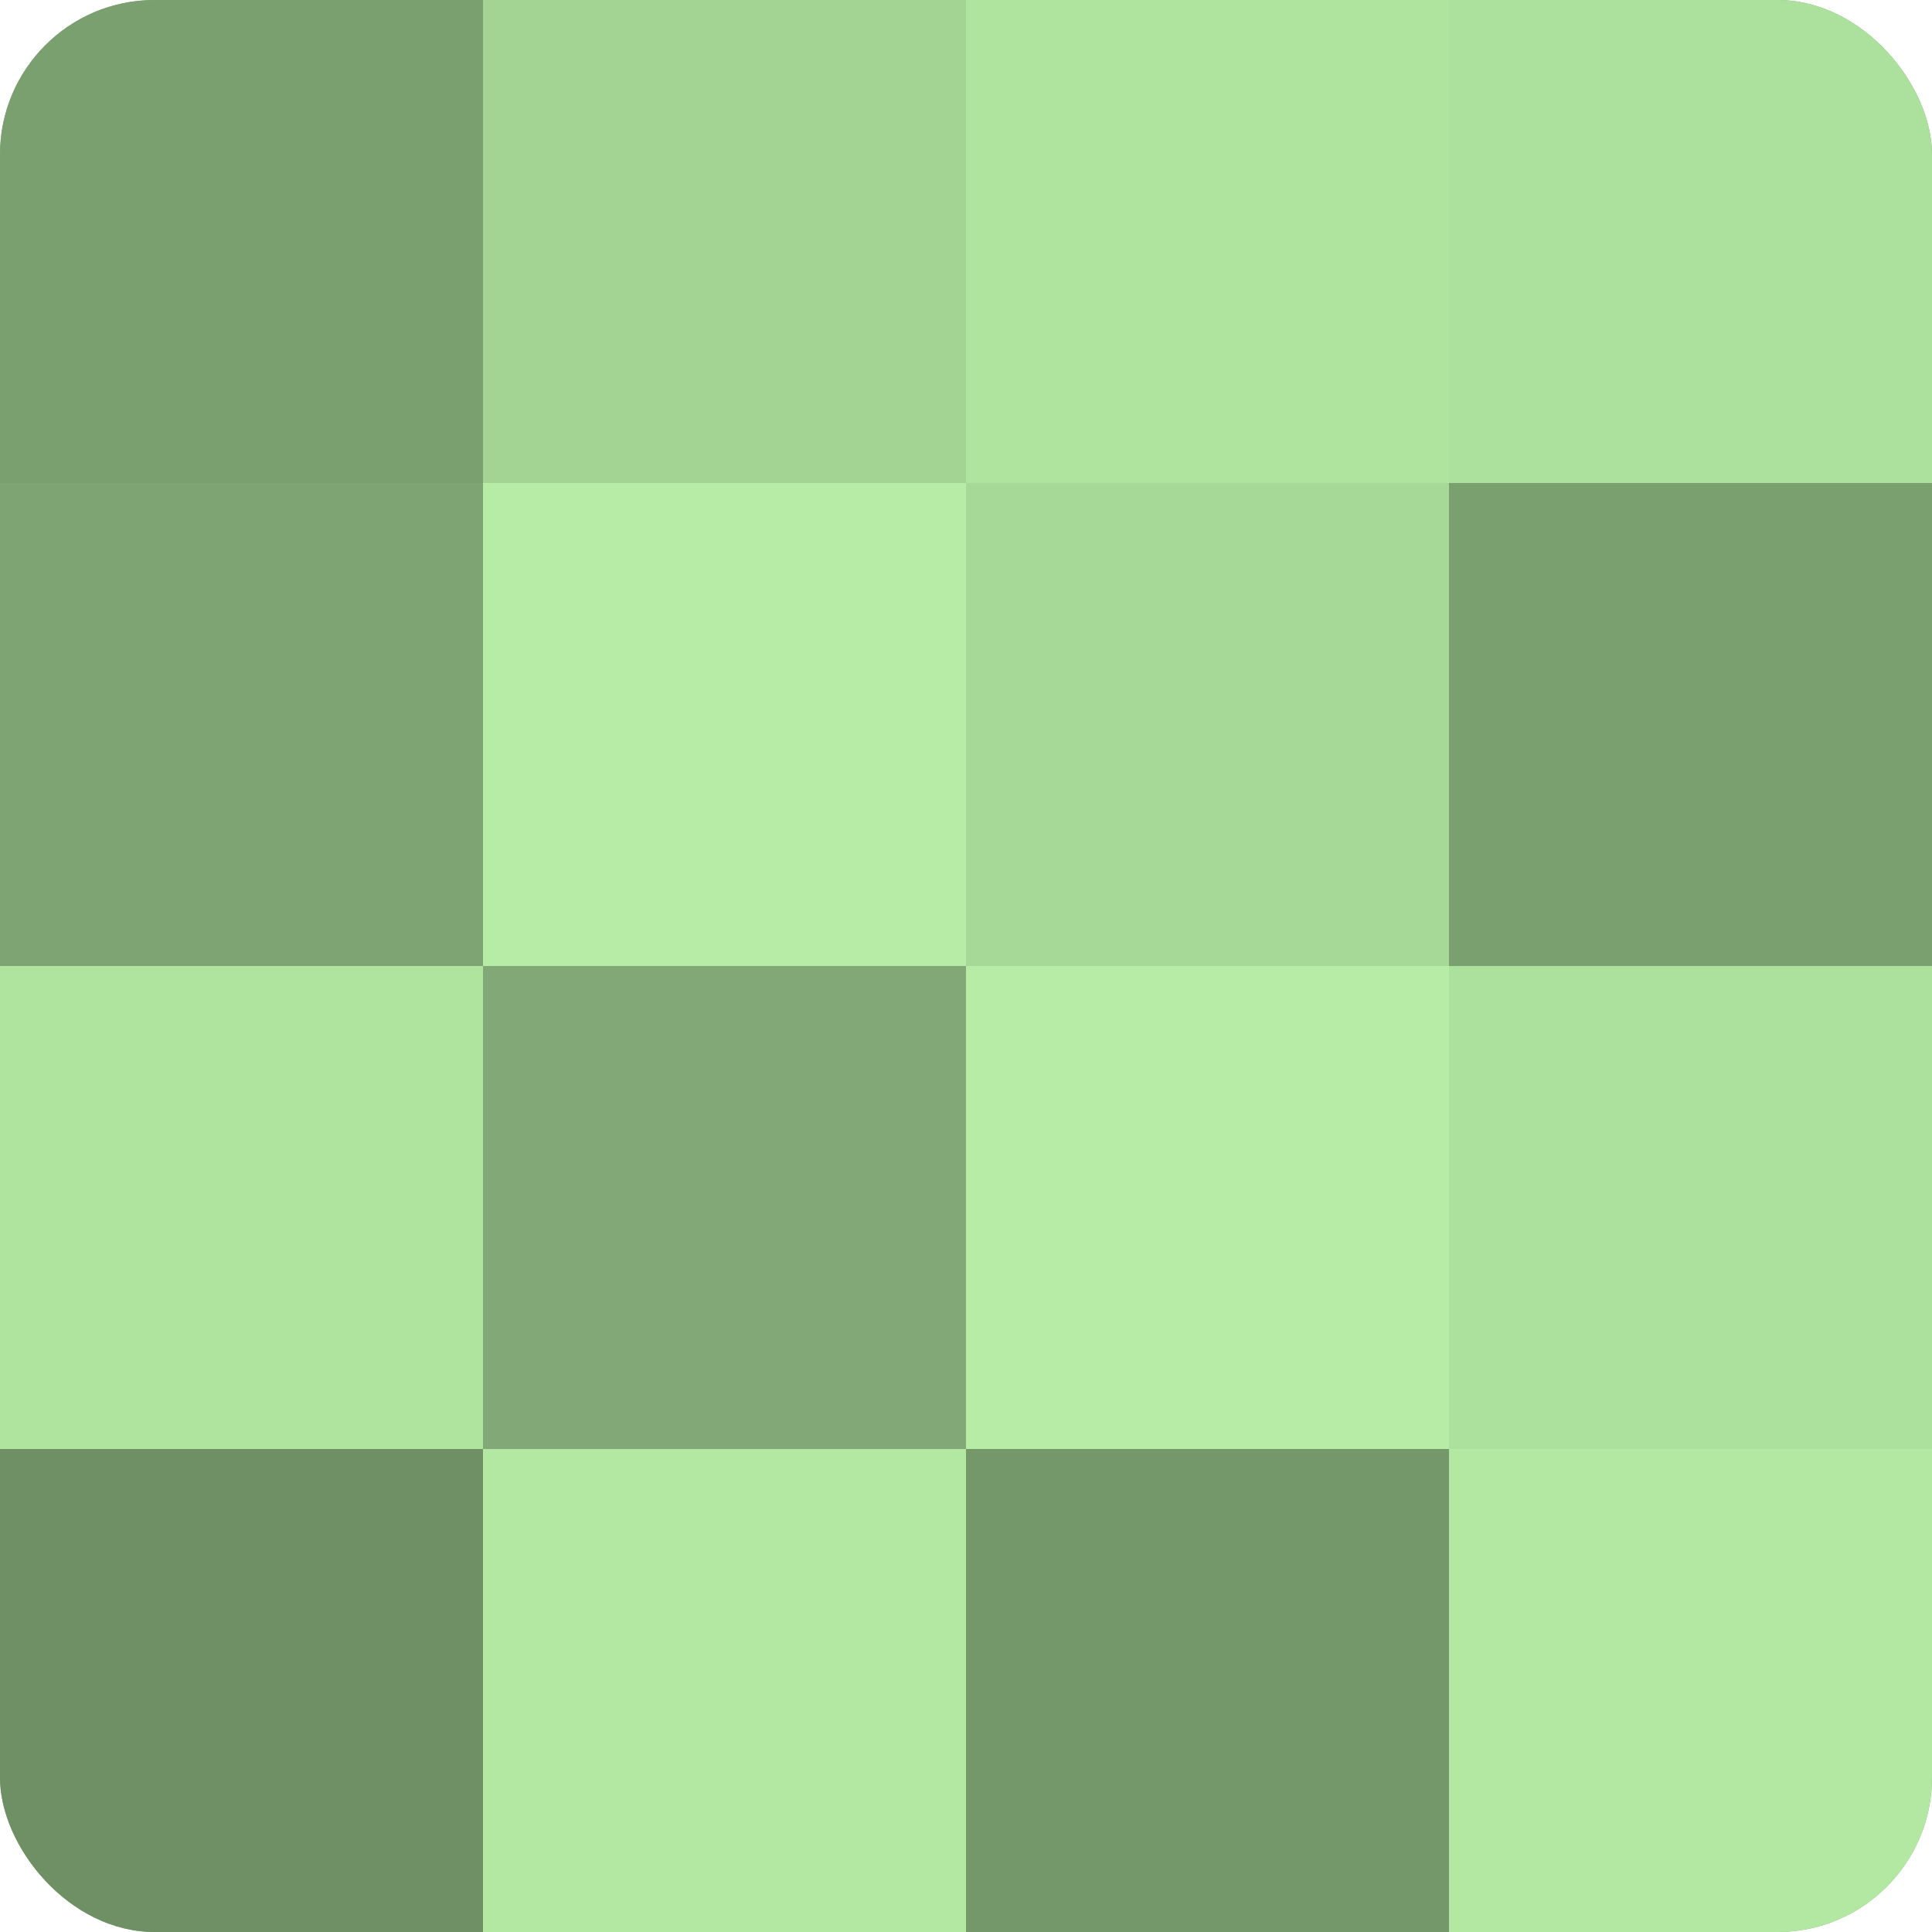
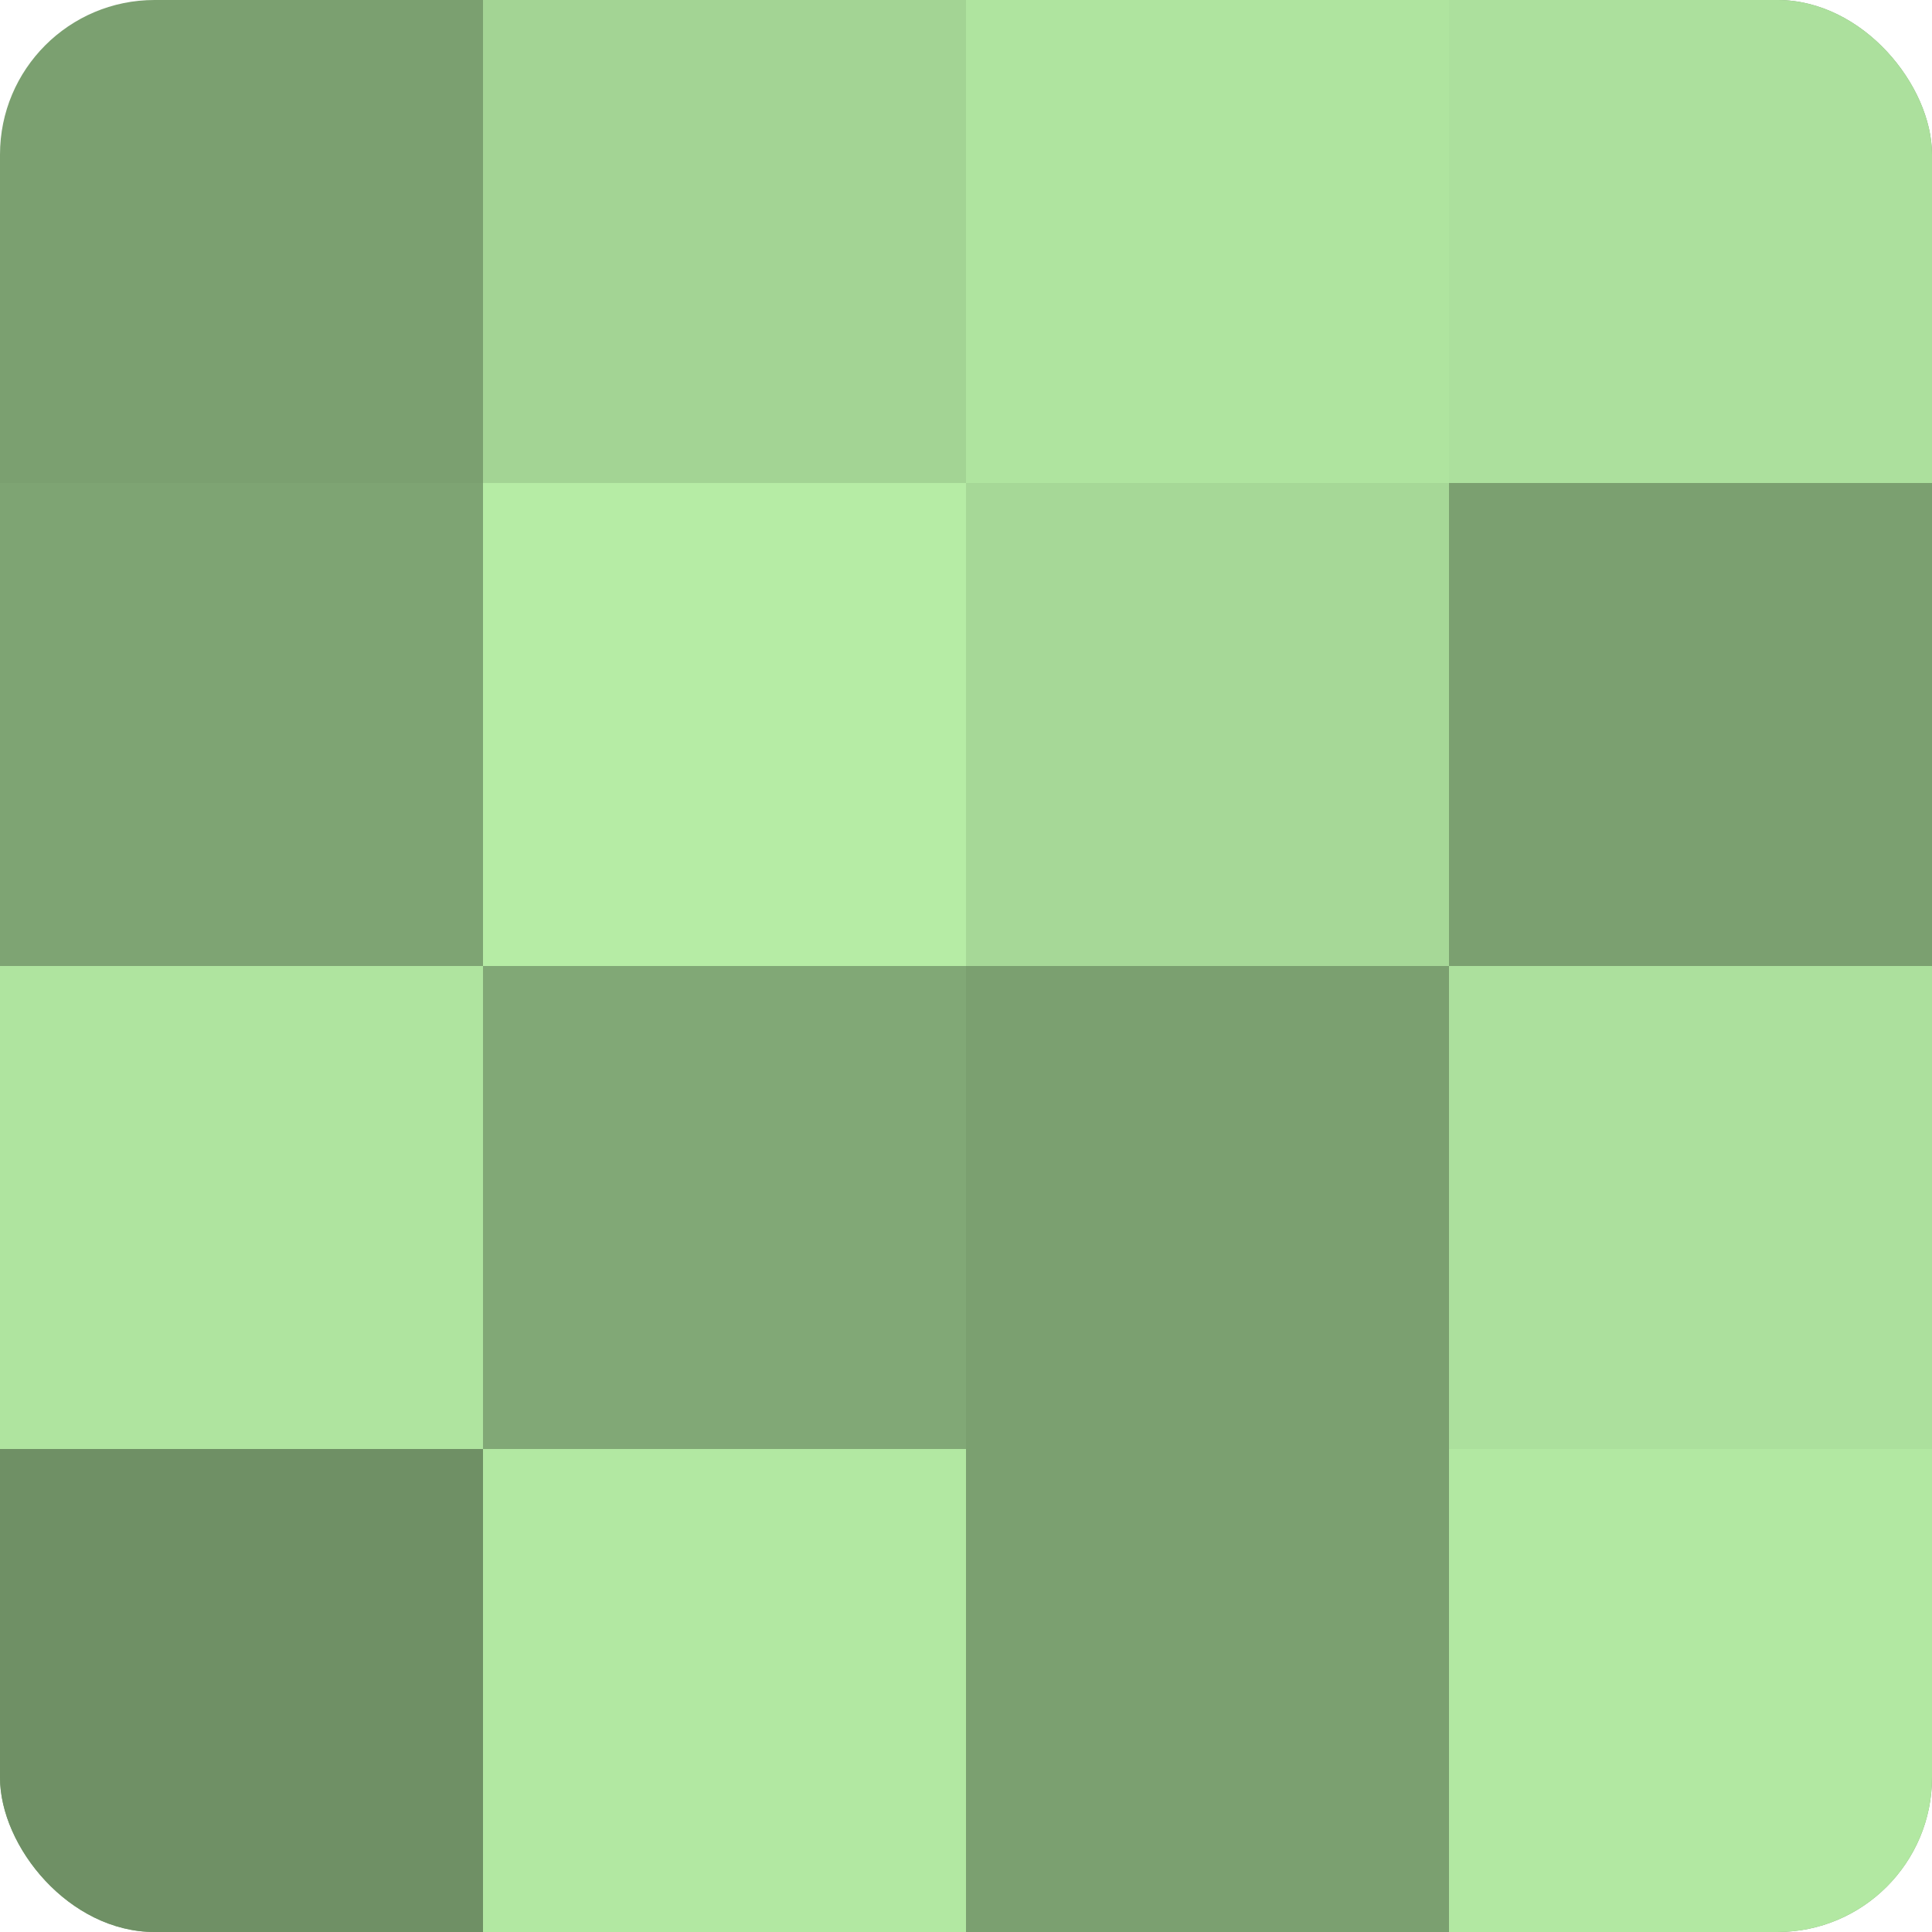
<svg xmlns="http://www.w3.org/2000/svg" width="60" height="60" viewBox="0 0 100 100" preserveAspectRatio="xMidYMid meet">
  <defs>
    <clipPath id="c" width="100" height="100">
      <rect width="100" height="100" rx="8" ry="8" />
    </clipPath>
  </defs>
  <g clip-path="url(#c)">
    <rect width="100" height="100" fill="#7ba070" />
-     <rect width="25" height="25" fill="#7ba070" />
    <rect y="25" width="25" height="25" fill="#7ea473" />
    <rect y="50" width="25" height="25" fill="#afe49f" />
    <rect y="75" width="25" height="25" fill="#6f9065" />
    <rect x="25" width="25" height="25" fill="#a3d494" />
    <rect x="25" y="25" width="25" height="25" fill="#b6eca5" />
    <rect x="25" y="50" width="25" height="25" fill="#81a876" />
    <rect x="25" y="75" width="25" height="25" fill="#b2e8a2" />
    <rect x="50" width="25" height="25" fill="#afe49f" />
    <rect x="50" y="25" width="25" height="25" fill="#a6d897" />
-     <rect x="50" y="50" width="25" height="25" fill="#b6eca5" />
-     <rect x="50" y="75" width="25" height="25" fill="#75986a" />
    <rect x="75" width="25" height="25" fill="#ace09d" />
    <rect x="75" y="25" width="25" height="25" fill="#7ba070" />
    <rect x="75" y="50" width="25" height="25" fill="#ace09d" />
    <rect x="75" y="75" width="25" height="25" fill="#b2e8a2" />
  </g>
</svg>